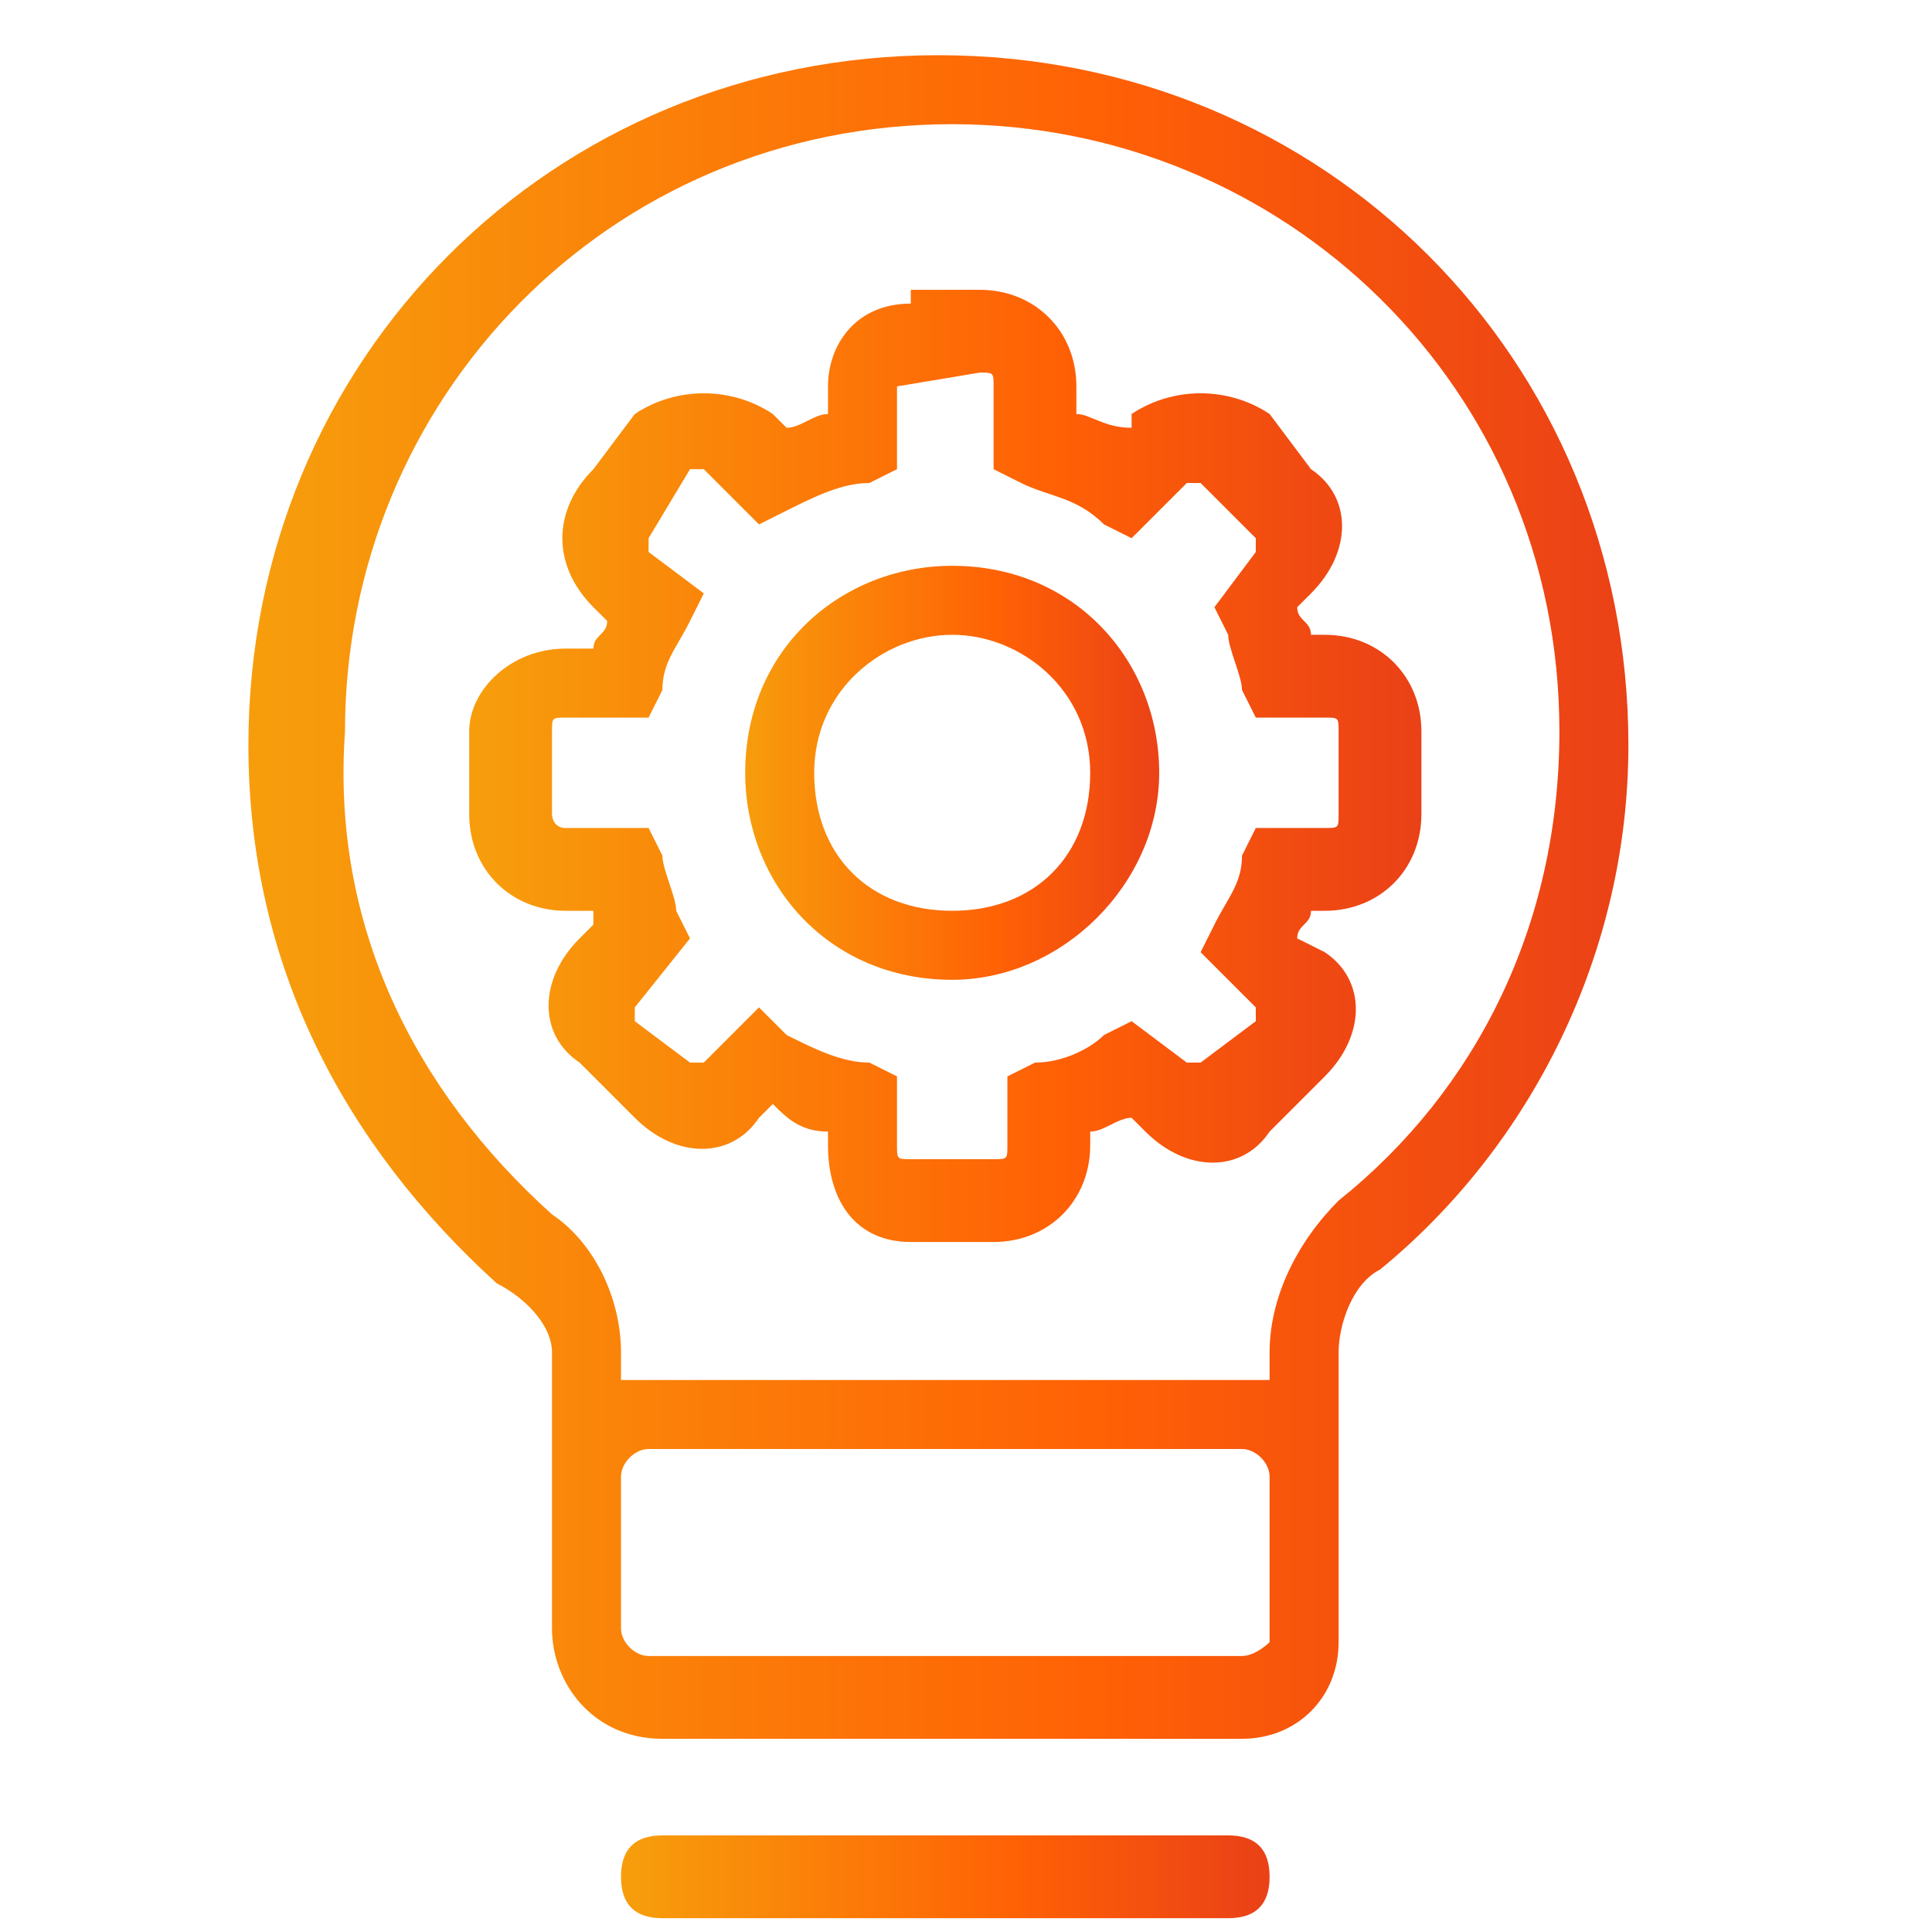
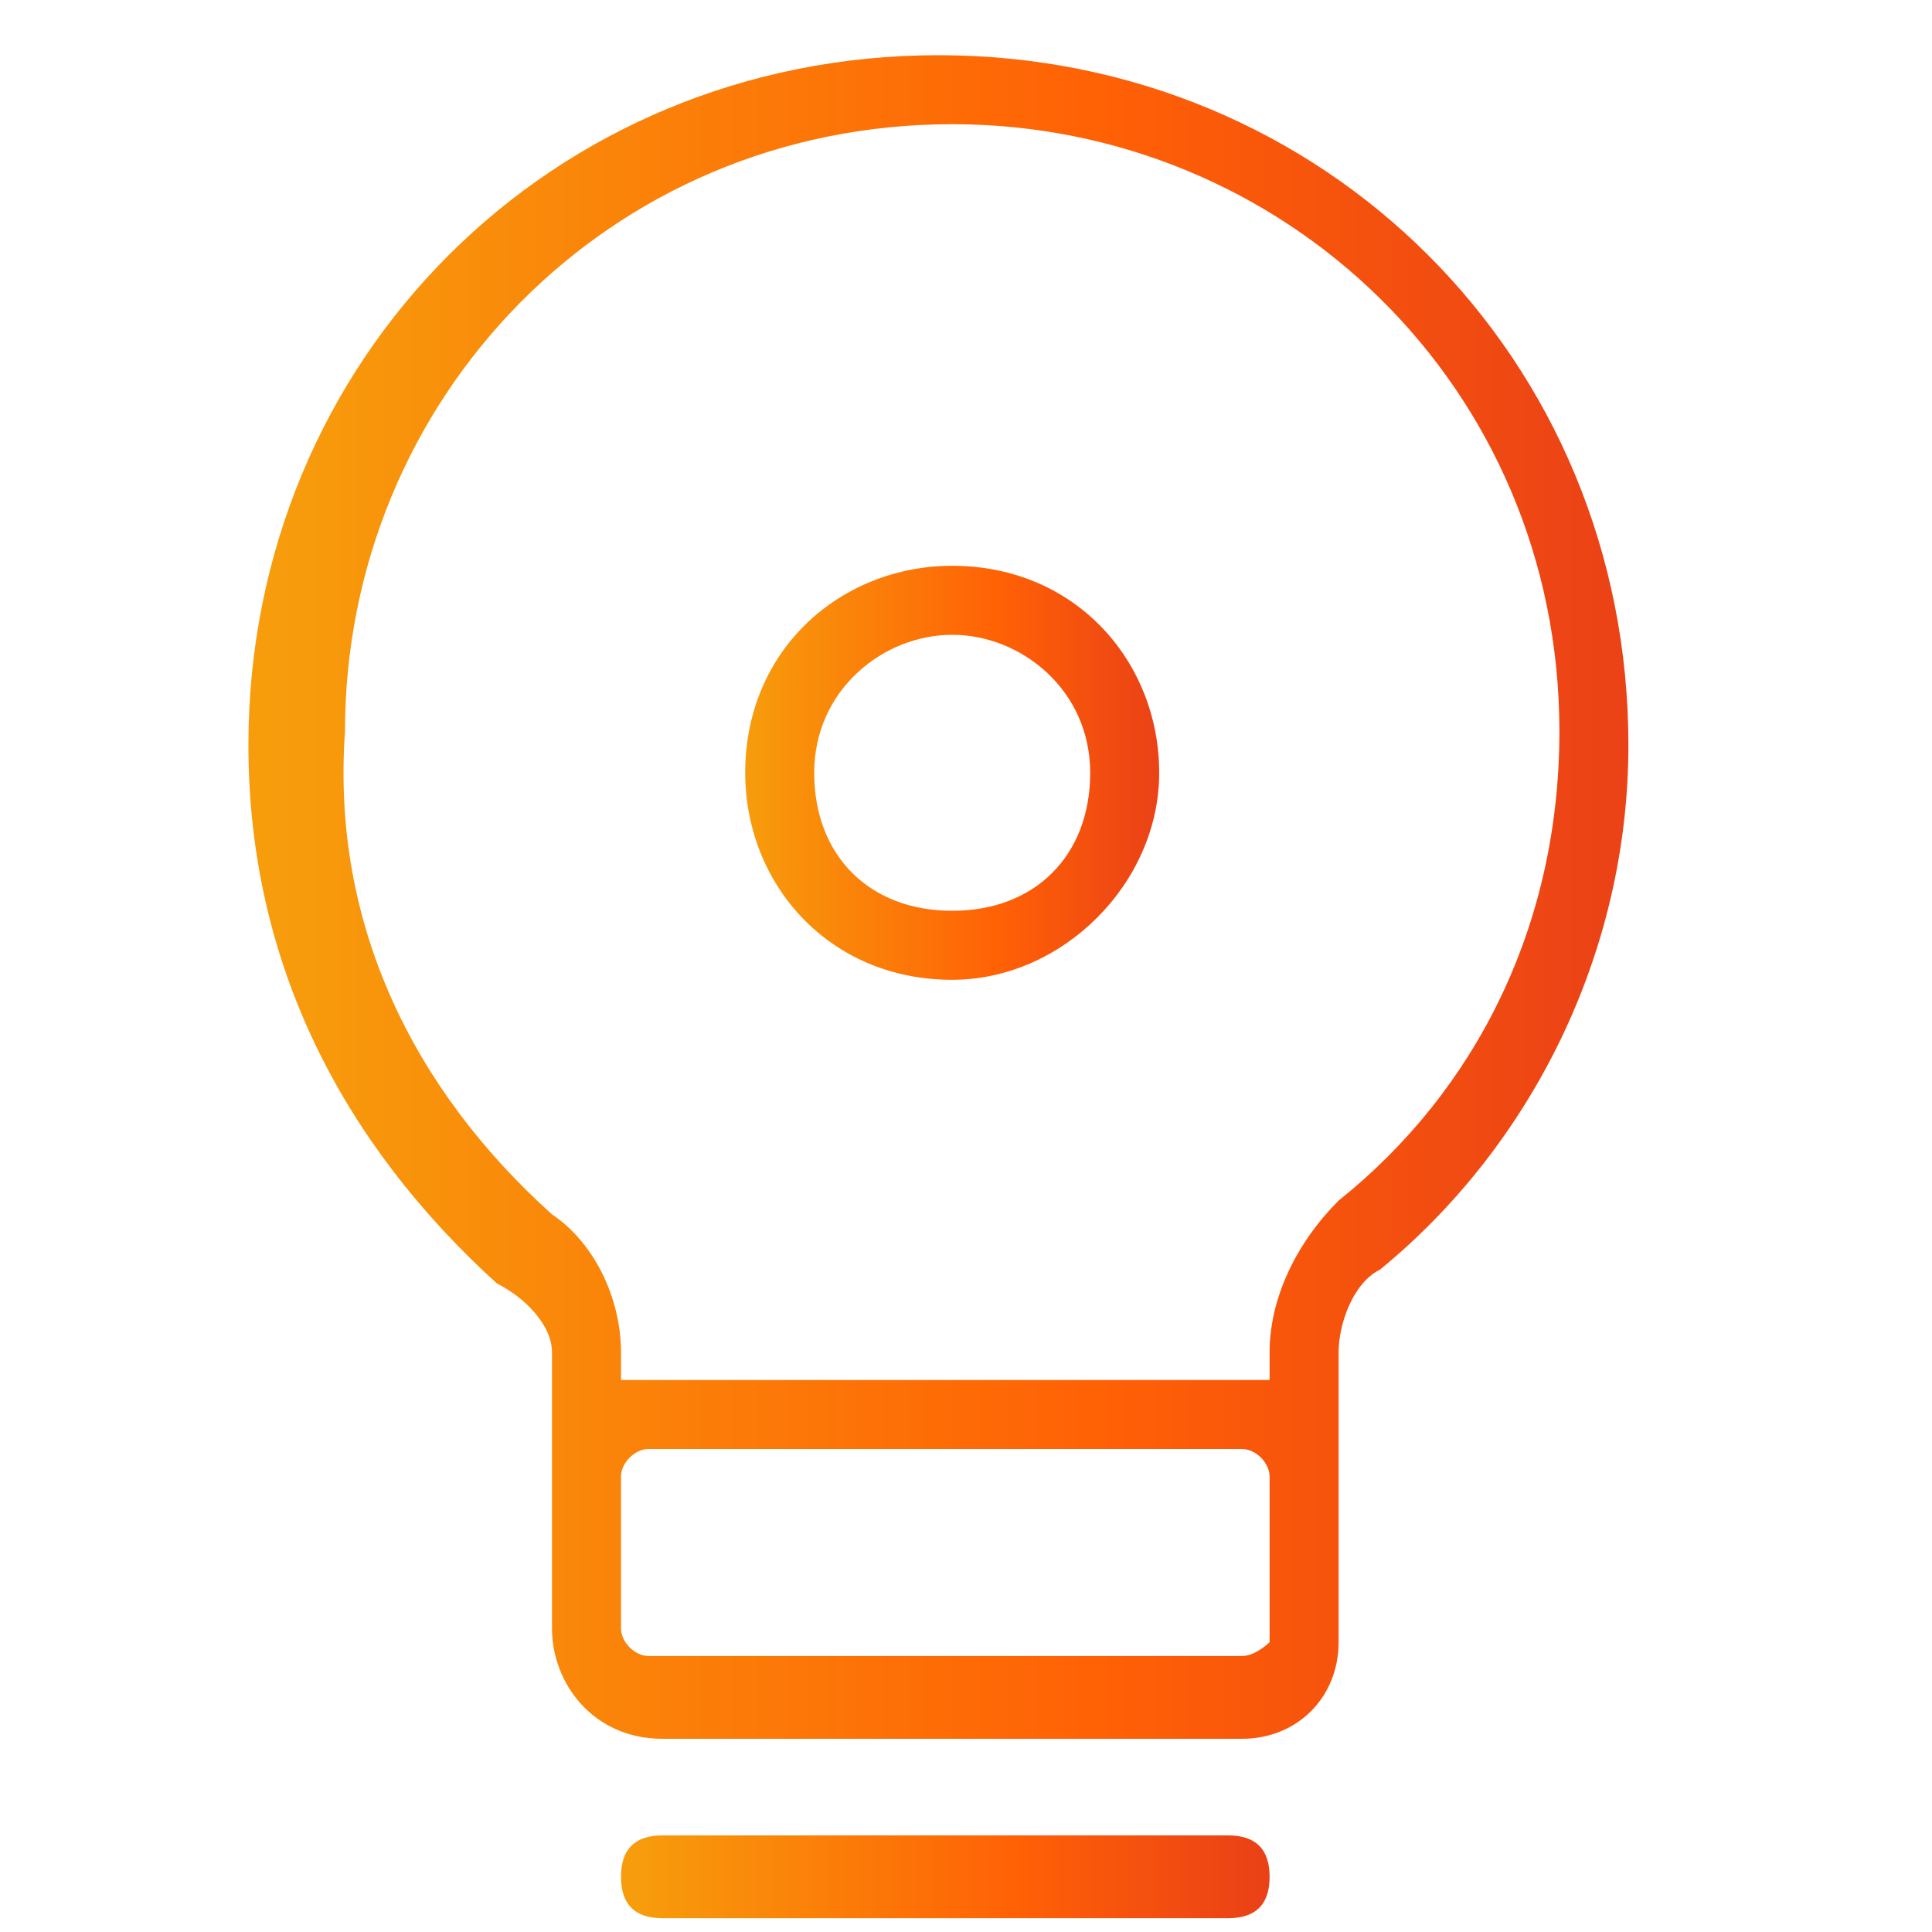
<svg xmlns="http://www.w3.org/2000/svg" id="Слой_1" x="0px" y="0px" viewBox="0 0 14 14" style="enable-background:new 0 0 14 14;" xml:space="preserve">
  <style type="text/css"> .st0{fill-rule:evenodd;clip-rule:evenodd;fill:url(#SVGID_1_);} .st1{fill-rule:evenodd;clip-rule:evenodd;fill:url(#SVGID_2_);} .st2{fill-rule:evenodd;clip-rule:evenodd;fill:url(#SVGID_3_);} .st3{fill:url(#SVGID_4_);} </style>
  <linearGradient id="SVGID_1_" gradientUnits="userSpaceOnUse" x1="5.355" y1="5.59" x2="8.434" y2="5.59">
    <stop offset="8.403360e-03" style="stop-color:#F79D0C" />
    <stop offset="0.611" style="stop-color:#FF6105" />
    <stop offset="0.999" style="stop-color:#EA4117" />
  </linearGradient>
  <path class="st0" d="M5.4,5.6c0-0.9,0.7-1.5,1.5-1.5c0.9,0,1.5,0.7,1.5,1.5S7.7,7.1,6.9,7.1C6,7.1,5.4,6.4,5.4,5.6z M6.9,4.6 c-0.5,0-1,0.4-1,1s0.4,1,1,1s1-0.4,1-1S7.4,4.6,6.9,4.6z" />
  <linearGradient id="SVGID_2_" gradientUnits="userSpaceOnUse" x1="3.432" y1="5.561" x2="10.256" y2="5.561">
    <stop offset="8.403360e-03" style="stop-color:#F79D0C" />
    <stop offset="0.611" style="stop-color:#FF6105" />
    <stop offset="0.999" style="stop-color:#EA4117" />
  </linearGradient>
-   <path class="st1" d="M6.6,2.2C6.2,2.2,6,2.5,6,2.8V3C5.9,3,5.8,3.1,5.7,3.1L5.6,3C5.3,2.8,4.9,2.8,4.6,3L4.3,3.4 C4,3.7,4,4.1,4.3,4.4l0.1,0.1c0,0.1-0.1,0.1-0.1,0.2H4.1C3.7,4.7,3.4,5,3.4,5.3v0.6c0,0.4,0.3,0.7,0.7,0.7h0.2c0,0,0,0.1,0,0.1 L4.2,6.8c-0.3,0.3-0.3,0.7,0,0.9l0.4,0.4c0.3,0.3,0.7,0.3,0.9,0l0.1-0.1C5.7,8.1,5.8,8.2,6,8.2v0.1C6,8.7,6.2,9,6.6,9h0.6 c0.4,0,0.7-0.3,0.7-0.7V8.2c0.1,0,0.2-0.1,0.3-0.1l0.1,0.1c0.3,0.3,0.7,0.3,0.9,0l0.4-0.4c0.3-0.3,0.3-0.7,0-0.9L9.4,6.8 c0-0.1,0.1-0.1,0.1-0.2h0.1c0.4,0,0.7-0.3,0.7-0.7V5.3c0-0.4-0.3-0.7-0.7-0.7H9.5c0-0.1-0.1-0.1-0.1-0.2l0.1-0.1 c0.3-0.3,0.3-0.7,0-0.9L9.2,3C8.9,2.8,8.5,2.8,8.2,3L8.2,3.1C8,3.1,7.9,3,7.8,3V2.8c0-0.4-0.3-0.7-0.7-0.7H6.6z M6.5,2.8 C6.5,2.8,6.6,2.7,6.5,2.8l0.6-0.1c0.1,0,0.1,0,0.1,0.1v0.6l0.2,0.1c0.2,0.1,0.4,0.1,0.6,0.3l0.2,0.1l0.4-0.4c0,0,0.1,0,0.1,0 l0.4,0.4c0,0,0,0.1,0,0.1L8.8,4.4l0.1,0.2C8.9,4.7,9,4.9,9,5l0.1,0.2h0.5c0.1,0,0.1,0,0.1,0.1v0.6c0,0.1,0,0.1-0.1,0.1H9.1L9,6.2 c0,0.2-0.1,0.3-0.2,0.5L8.7,6.9l0.4,0.4c0,0,0,0.1,0,0.1L8.7,7.7c0,0-0.1,0-0.1,0L8.2,7.4L8,7.5C7.9,7.6,7.7,7.7,7.5,7.7L7.3,7.8 v0.5c0,0.1,0,0.1-0.1,0.1H6.6c-0.1,0-0.1,0-0.1-0.1V7.8L6.3,7.7C6.1,7.7,5.9,7.6,5.7,7.5L5.5,7.3L5.1,7.7c0,0-0.1,0-0.1,0L4.6,7.4 c0,0,0-0.1,0-0.1L5,6.8L4.9,6.6C4.9,6.5,4.8,6.3,4.8,6.2L4.7,6H4.1C4,6,4,5.9,4,5.9V5.3c0-0.1,0-0.1,0.1-0.1h0.6L4.8,5 c0-0.2,0.1-0.3,0.2-0.5l0.1-0.2L4.7,4c0,0,0-0.1,0-0.1L5,3.4c0,0,0.1,0,0.1,0l0.4,0.4l0.2-0.1c0.2-0.1,0.4-0.2,0.6-0.2l0.2-0.1V2.8z " />
  <linearGradient id="SVGID_3_" gradientUnits="userSpaceOnUse" x1="1.842" y1="6.455" x2="11.846" y2="6.455">
    <stop offset="8.403360e-03" style="stop-color:#F79D0C" />
    <stop offset="0.611" style="stop-color:#FF6105" />
    <stop offset="0.999" style="stop-color:#EA4117" />
  </linearGradient>
  <path class="st2" d="M4,9.8v2c0,0.4,0.3,0.8,0.8,0.8H9c0,0,0,0,0,0c0.4,0,0.7-0.3,0.7-0.7v-1.1c0,0,0,0,0-0.1V9.8 c0-0.2,0.1-0.5,0.3-0.6c1.1-0.9,1.8-2.3,1.8-3.8c0-2.8-2.2-5-5-5c-2.8,0-5,2.2-5,5c0,1.6,0.7,2.9,1.8,3.9C3.8,9.4,4,9.6,4,9.8z M9.7,8.7c1-0.8,1.6-2,1.6-3.4c0-2.5-2-4.4-4.4-4.4c-2.5,0-4.4,2-4.4,4.4C2.4,6.7,3,7.9,4,8.8C4.3,9,4.5,9.4,4.5,9.8V10 c0.1,0,0.1,0,0.2,0H9c0.1,0,0.1,0,0.2,0V9.8C9.2,9.4,9.4,9,9.7,8.7z M4.5,11.8v-1.1c0-0.1,0.1-0.2,0.2-0.2H9c0.1,0,0.2,0.1,0.2,0.2 v1.2C9.2,11.9,9.1,12,9,12c0,0,0,0,0,0H4.7C4.6,12,4.5,11.9,4.5,11.8z" />
  <linearGradient id="SVGID_4_" gradientUnits="userSpaceOnUse" x1="4.533" y1="13.546" x2="9.159" y2="13.546">
    <stop offset="8.403360e-03" style="stop-color:#F79D0C" />
    <stop offset="0.611" style="stop-color:#FF6105" />
    <stop offset="0.999" style="stop-color:#EA4117" />
  </linearGradient>
  <path class="st3" d="M4.8,13.3c-0.2,0-0.3,0.1-0.3,0.3c0,0.2,0.1,0.3,0.3,0.3h4.1c0.2,0,0.3-0.1,0.3-0.3c0-0.2-0.1-0.3-0.3-0.3H4.8z " />
</svg>